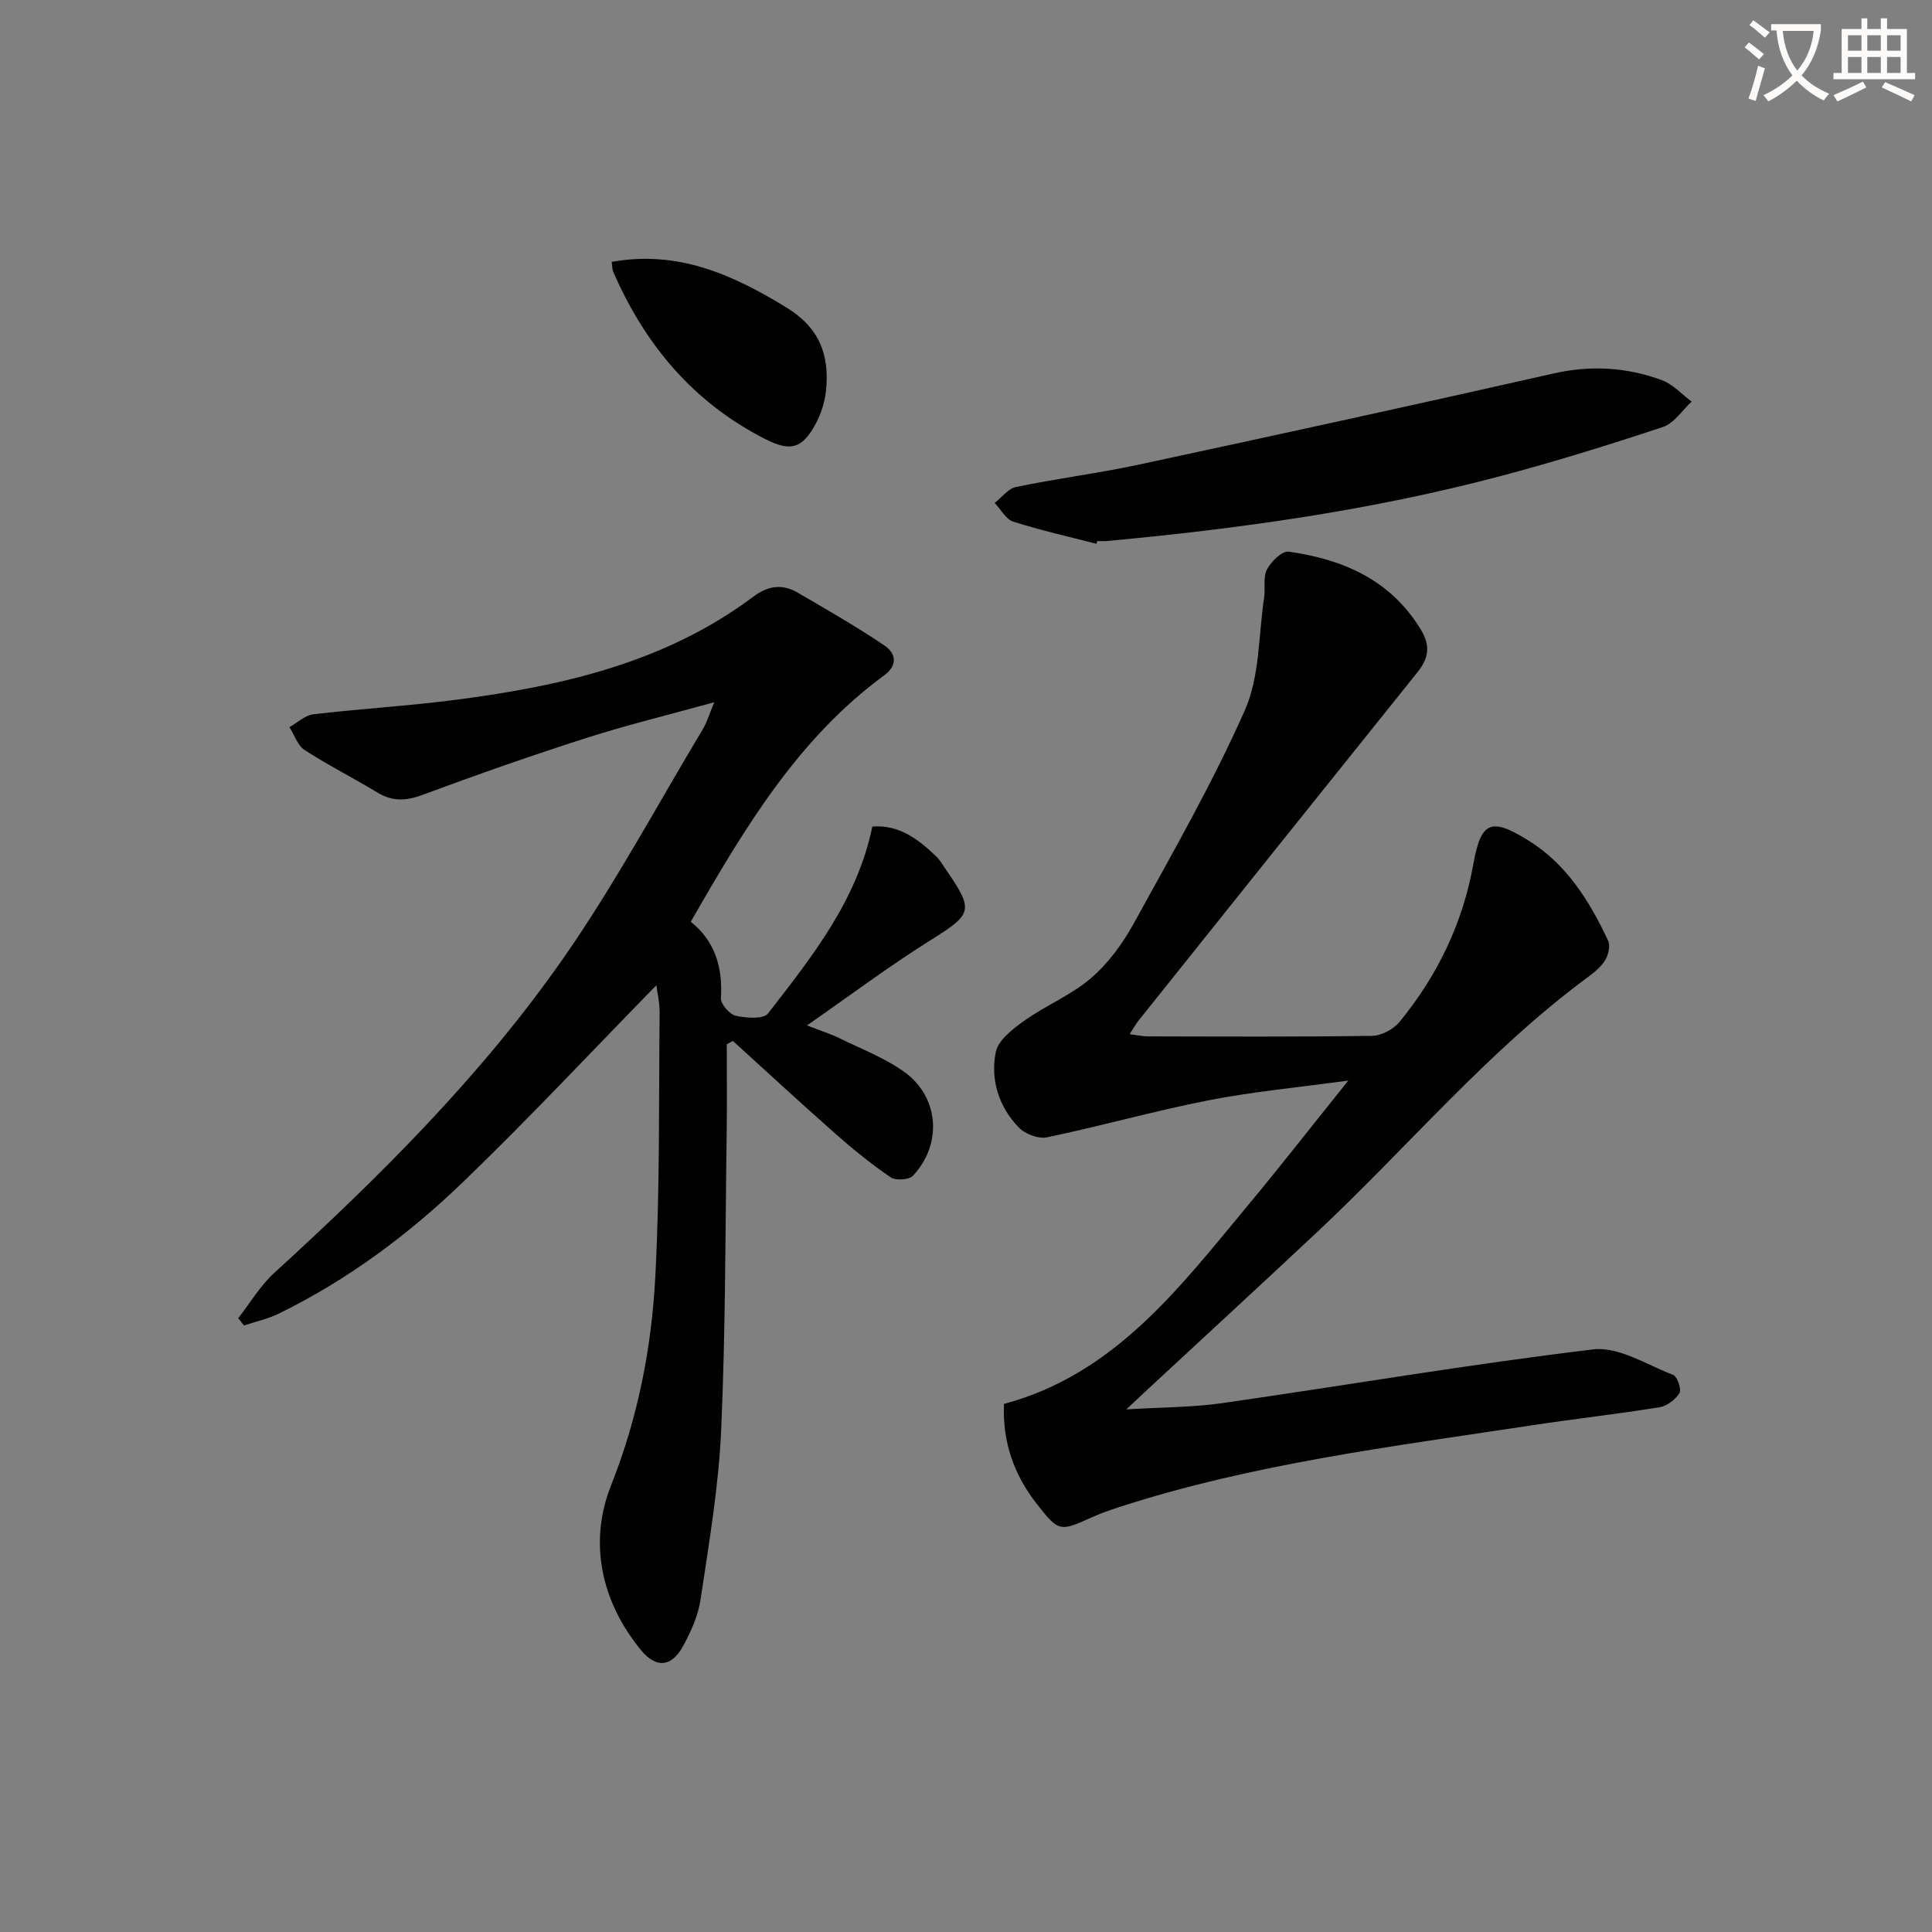
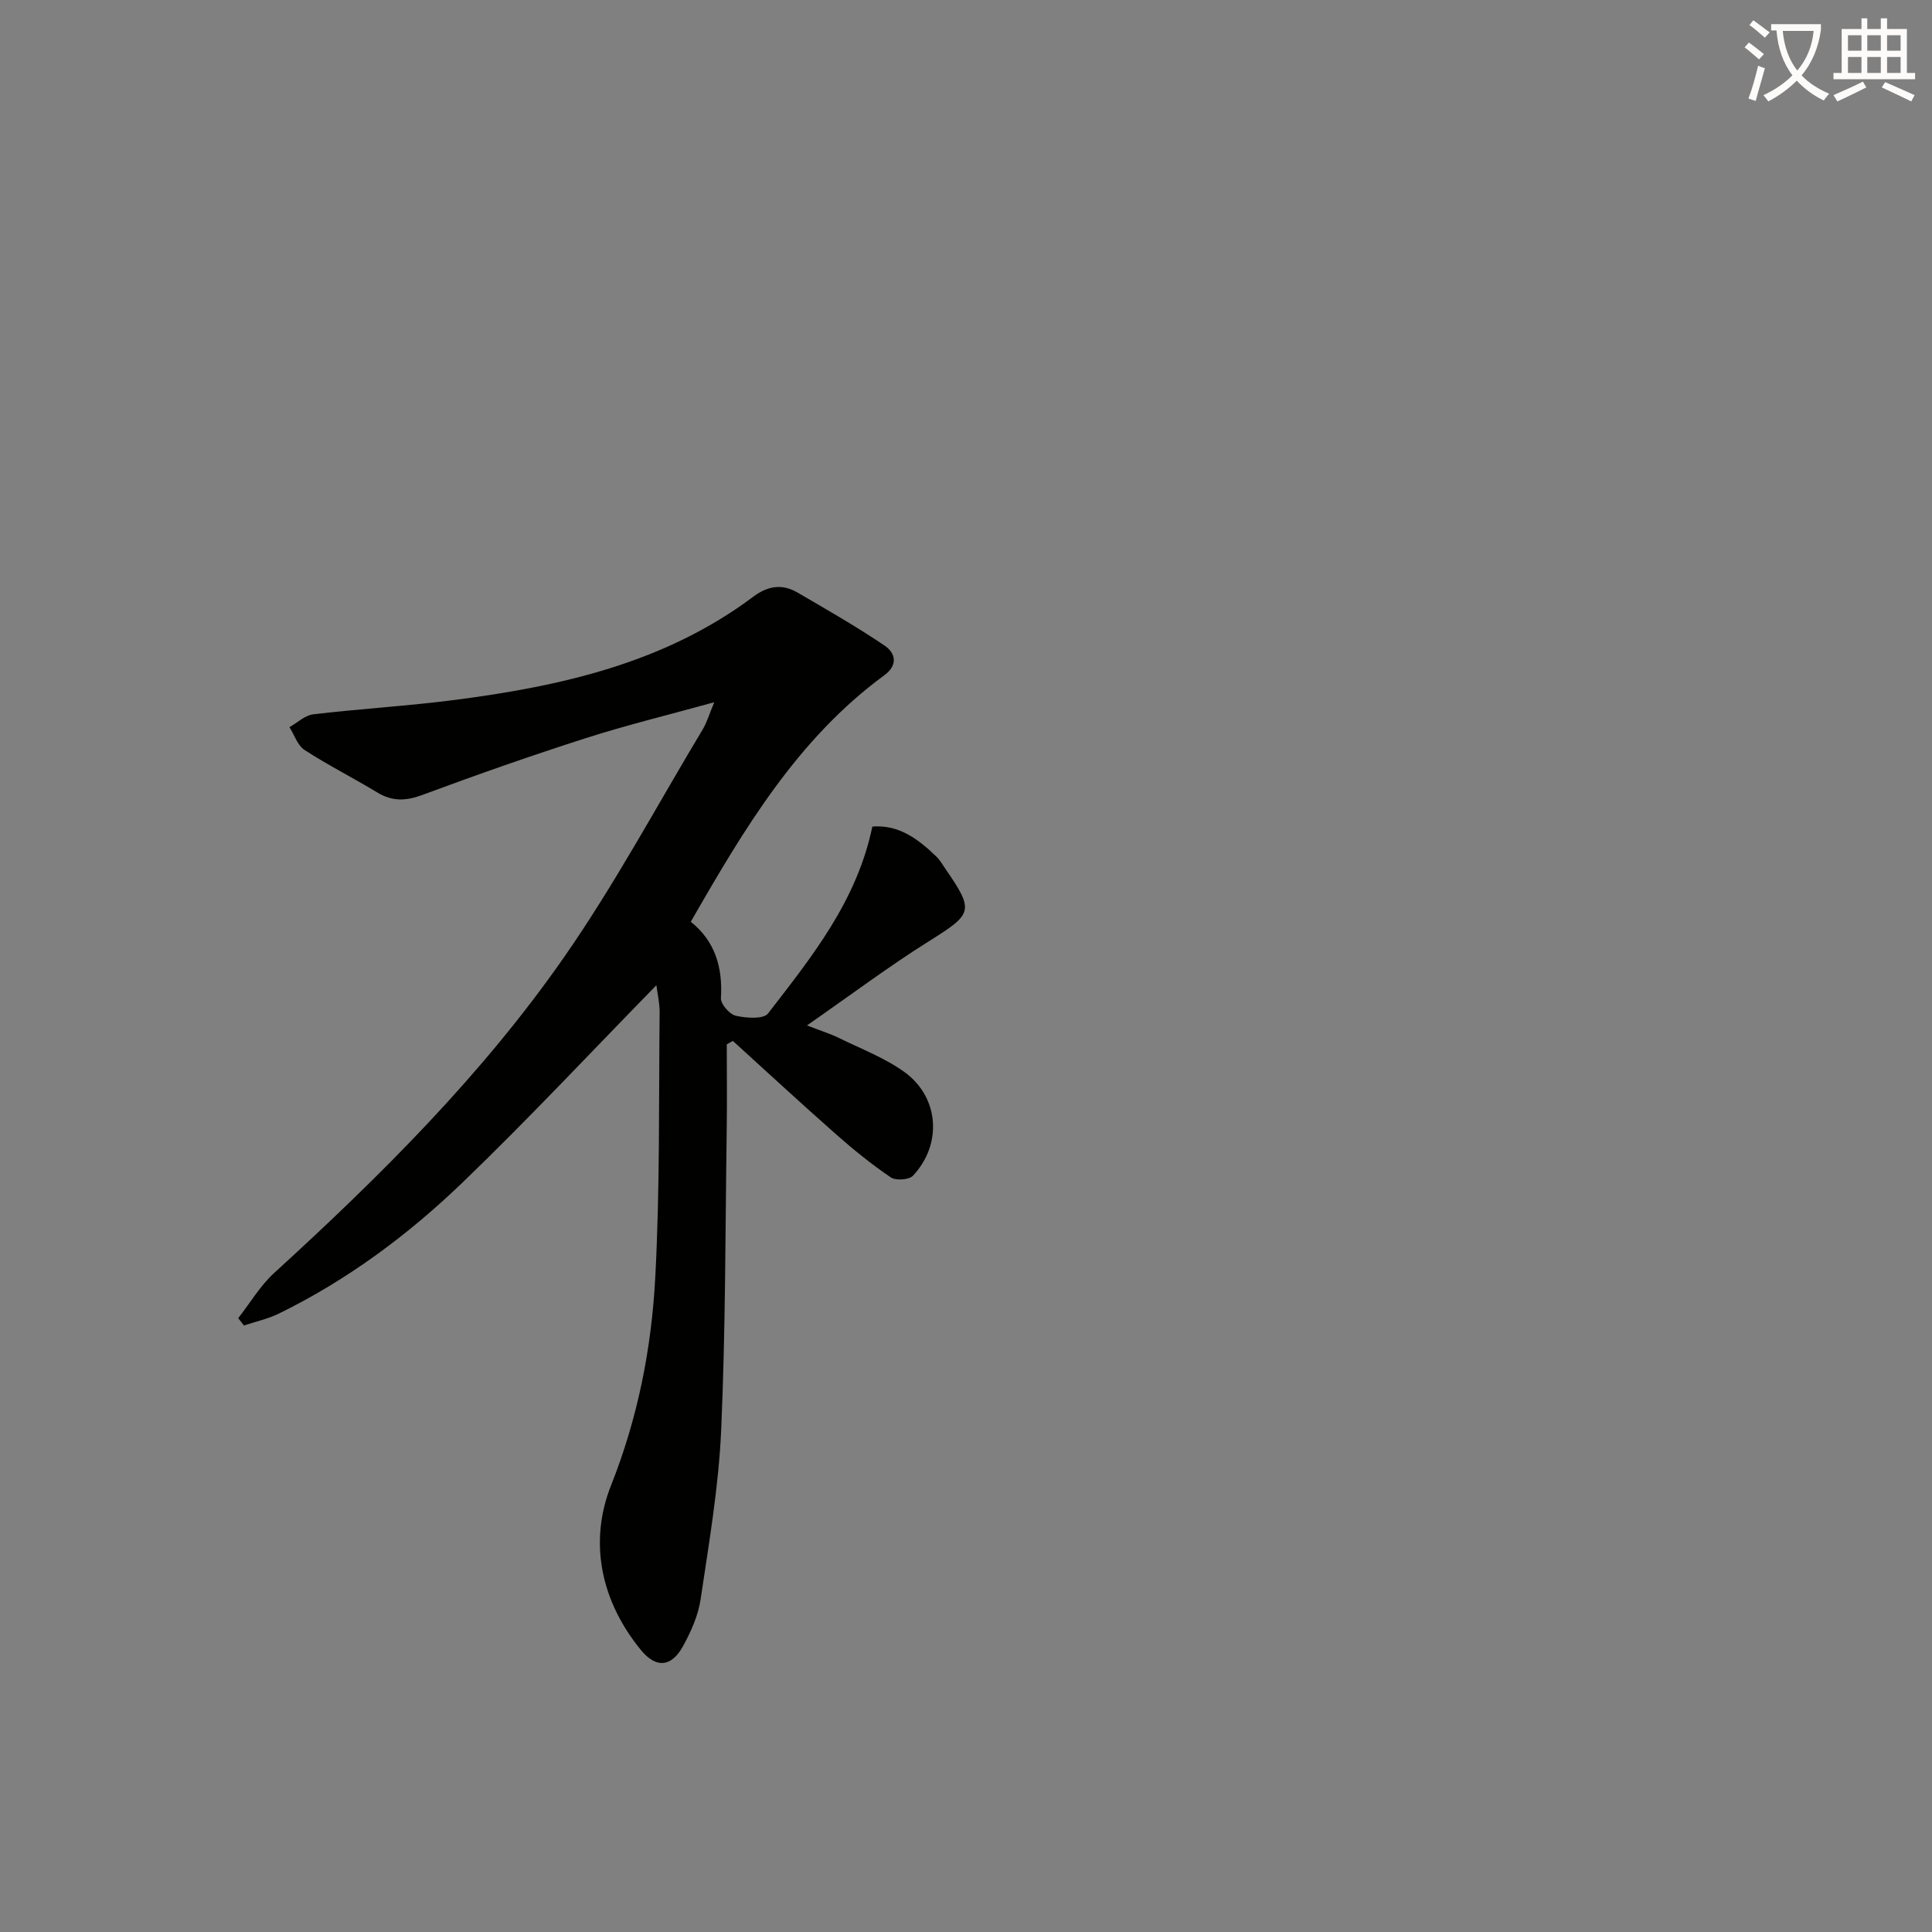
<svg xmlns="http://www.w3.org/2000/svg" enable-background="new 0 0 400 400" viewBox="0 0 400 400">
  <rect x="0" y="0" width="400" height="400" fill="#808080" stroke="none" />
  <path d="m362.1 8.8c1.1.8 2.1 1.6 3.1 2.4l-1 1.1c-1.3-1.1-2.3-2-3-2.5zm1.9 4.8c.5.2.9.4 1.4.5-.6 2.3-1.3 4.5-1.9 6.8l-1.5-.5c.8-2.1 1.4-4.3 2-6.8zm-1-9.4c1.3.9 2.4 1.8 3.4 2.5l-1 1.1c-1.4-1.2-2.4-2.1-3.2-2.6zm3.7 2.2v-1.4h10.3v1.2c-.5 3.6-1.8 6.8-4 9.4 1.5 1.6 3.4 2.8 5.7 3.8-.3.4-.7.8-1.1 1.4-2.3-1.1-4.1-2.5-5.6-4.1-1.6 1.6-3.6 3.1-5.9 4.3-.3-.5-.7-.9-1-1.3 2.4-1.1 4.4-2.5 6-4.1-1.9-2.5-3-5.6-3.3-9.3h-1.1zm8.8 0h-6.4c.3 3.3 1.3 6 3 8.2 2-2.3 3.1-5.1 3.4-8.2z" fill="#fcfbfa" />
  <path d="m385.3 3.8h1.3v2.2h2.8v-2.2h1.3v2.2h4.1v9.1h1.7v1.3h-16.9v-1.3h1.7v-9.1h4.1v-2.2zm.4 13.1.7 1.2c-1.8.9-3.8 1.9-6 2.9-.2-.4-.5-.8-.8-1.3 2.3-1 4.3-1.9 6.1-2.8zm-3.1-6.4h2.8v-3.2h-2.8zm0 4.6h2.8v-3.3h-2.8zm4-4.6h2.8v-3.2h-2.8zm0 4.6h2.8v-3.3h-2.8zm3.7 1.9c2.1.9 4.1 1.8 6.1 2.7l-.7 1.3c-2.2-1.1-4.2-2-6.1-2.9zm3.2-9.7h-2.8v3.2h2.8zm-2.8 7.8h2.8v-3.3h-2.8z" fill="#fcfbfa" />
  <g fill="#010100">
    <path d="m135.9 203.98c-13.51 13.81-26.46 27.68-40.11 40.82-11.29 10.87-23.87 20.22-38.05 27.16-2.27 1.11-4.81 1.66-7.23 2.47-.4-.51-.8-1.01-1.19-1.52 2.47-3.15 4.55-6.71 7.46-9.37 21.94-20.03 43-40.94 60-65.36 10.51-15.09 19.25-31.42 28.74-47.22.83-1.38 1.28-2.98 2.36-5.57-9.46 2.62-18.12 4.72-26.58 7.43-11.37 3.64-22.65 7.6-33.84 11.76-3.42 1.27-6.24 1.38-9.35-.51-4.97-3.01-10.19-5.64-15.06-8.8-1.45-.94-2.1-3.12-3.12-4.72 1.64-.92 3.21-2.46 4.94-2.66 9.73-1.15 19.53-1.72 29.24-2.97 22.07-2.85 43.53-7.66 61.85-21.38 3.01-2.26 5.98-2.71 9.14-.87 6.09 3.55 12.23 7.06 18.07 11.01 2.19 1.48 2.85 3.97-.09 6.13-17.94 13.16-29 31.75-40.06 51.03 5.04 4.02 6.63 9.46 6.24 15.82-.07 1.21 1.78 3.34 3.07 3.64 2.16.49 5.75.75 6.69-.48 9.02-11.68 18.39-23.25 21.59-38.69 5.56-.43 9.54 2.64 13.26 6.22.71.68 1.22 1.58 1.78 2.4 6.14 8.92 5.79 9.4-3.37 15.15-8.27 5.19-16.11 11.08-25.2 17.4 3.13 1.22 4.93 1.77 6.59 2.59 4.59 2.26 9.51 4.12 13.61 7.08 7.2 5.22 7.84 14.96 1.74 21.45-.81.86-3.56 1.05-4.6.34-3.97-2.7-7.73-5.74-11.33-8.92-7.2-6.35-14.25-12.87-21.36-19.33-.42.24-.84.47-1.26.71 0 5.87.07 11.73-.01 17.6-.3 20.77-.23 41.55-1.15 62.29-.52 11.72-2.53 23.39-4.26 35.03-.5 3.36-2 6.7-3.66 9.71-2.37 4.3-5.54 4.61-8.67.8-8.35-10.18-10.86-22.41-6.2-34.14 5.57-14.04 8.37-28.38 9.15-43.1.97-18.26.71-36.58.9-54.88 0-1.94-.46-3.88-.67-5.55z" />
-     <path d="m233.89 214.11c1.52.2 2.62.46 3.72.46 15.5.03 30.99.12 46.49-.11 1.93-.03 4.41-1.37 5.67-2.9 7.82-9.55 13.06-20.36 15.26-32.62 1.6-8.9 3.63-9.75 11.38-4.95 7.96 4.93 12.68 12.56 16.54 20.77.49 1.04.06 2.89-.59 3.98-.82 1.38-2.19 2.52-3.52 3.5-20.78 15.31-37.28 35.15-55.96 52.68-11.66 10.93-23.42 21.75-35.14 32.62-1.18 1.09-2.35 2.19-4.55 4.26 7.49-.46 13.73-.42 19.83-1.29 25.62-3.68 51.15-8.06 76.83-11.13 5.26-.63 11.11 3.18 16.55 5.28.86.33 1.78 2.98 1.32 3.74-.82 1.35-2.57 2.7-4.11 2.95-8.84 1.43-17.75 2.42-26.61 3.77-28.7 4.36-57.55 7.91-85.33 16.92-1.89.61-3.78 1.28-5.6 2.1-6.65 3-6.87 3.04-11.43-2.79-4.66-5.95-7.11-12.71-6.78-20.68 23.02-6.17 36.47-24.24 50.68-41.32 6.67-8.02 13.08-16.25 20.61-25.63-10.49 1.44-19.82 2.3-28.96 4.09-11.2 2.2-22.22 5.32-33.4 7.66-1.78.37-4.57-.68-5.88-2.05-4.12-4.29-5.91-9.91-4.74-15.61.51-2.49 3.55-4.81 5.93-6.51 4.44-3.15 9.69-5.27 13.78-8.79 3.57-3.06 6.55-7.14 8.84-11.3 8-14.55 16.3-29.01 23.01-44.15 3.1-6.99 2.82-15.48 3.99-23.3.29-1.96-.25-4.25.59-5.86.86-1.64 3.14-3.88 4.49-3.69 11.22 1.59 21.03 5.78 27.33 16.07 2.11 3.45 1.66 6.01-.69 8.94-19.28 24-38.5 48.05-57.73 72.1-.57.73-1.03 1.59-1.82 2.79z" />
-     <path d="m227.02 112.59c-5.76-1.49-11.58-2.78-17.23-4.59-1.54-.49-2.58-2.54-3.85-3.87 1.47-1.14 2.79-2.98 4.42-3.31 8.42-1.74 16.98-2.82 25.39-4.62 28.66-6.16 57.3-12.4 85.9-18.88 7.75-1.75 15.17-1.29 22.45 1.4 2.28.84 4.1 2.92 6.14 4.43-1.96 1.8-3.63 4.48-5.94 5.25-11.16 3.7-22.41 7.2-33.78 10.21-26.68 7.06-53.92 10.87-81.36 13.4-.66.06-1.33.01-2 .01-.05.18-.1.37-.14.57z" />
-     <path d="m126.64 54.22c13.69-2.47 25.01 2.6 36.19 9.45 6.85 4.2 8.92 9.83 8.2 17.08-.24 2.4-1.02 4.92-2.17 7.04-2.79 5.12-5.19 5.76-10.37 3.14-14.89-7.54-24.94-19.51-31.51-34.63-.25-.58-.22-1.27-.34-2.08z" />
  </g>
</svg>